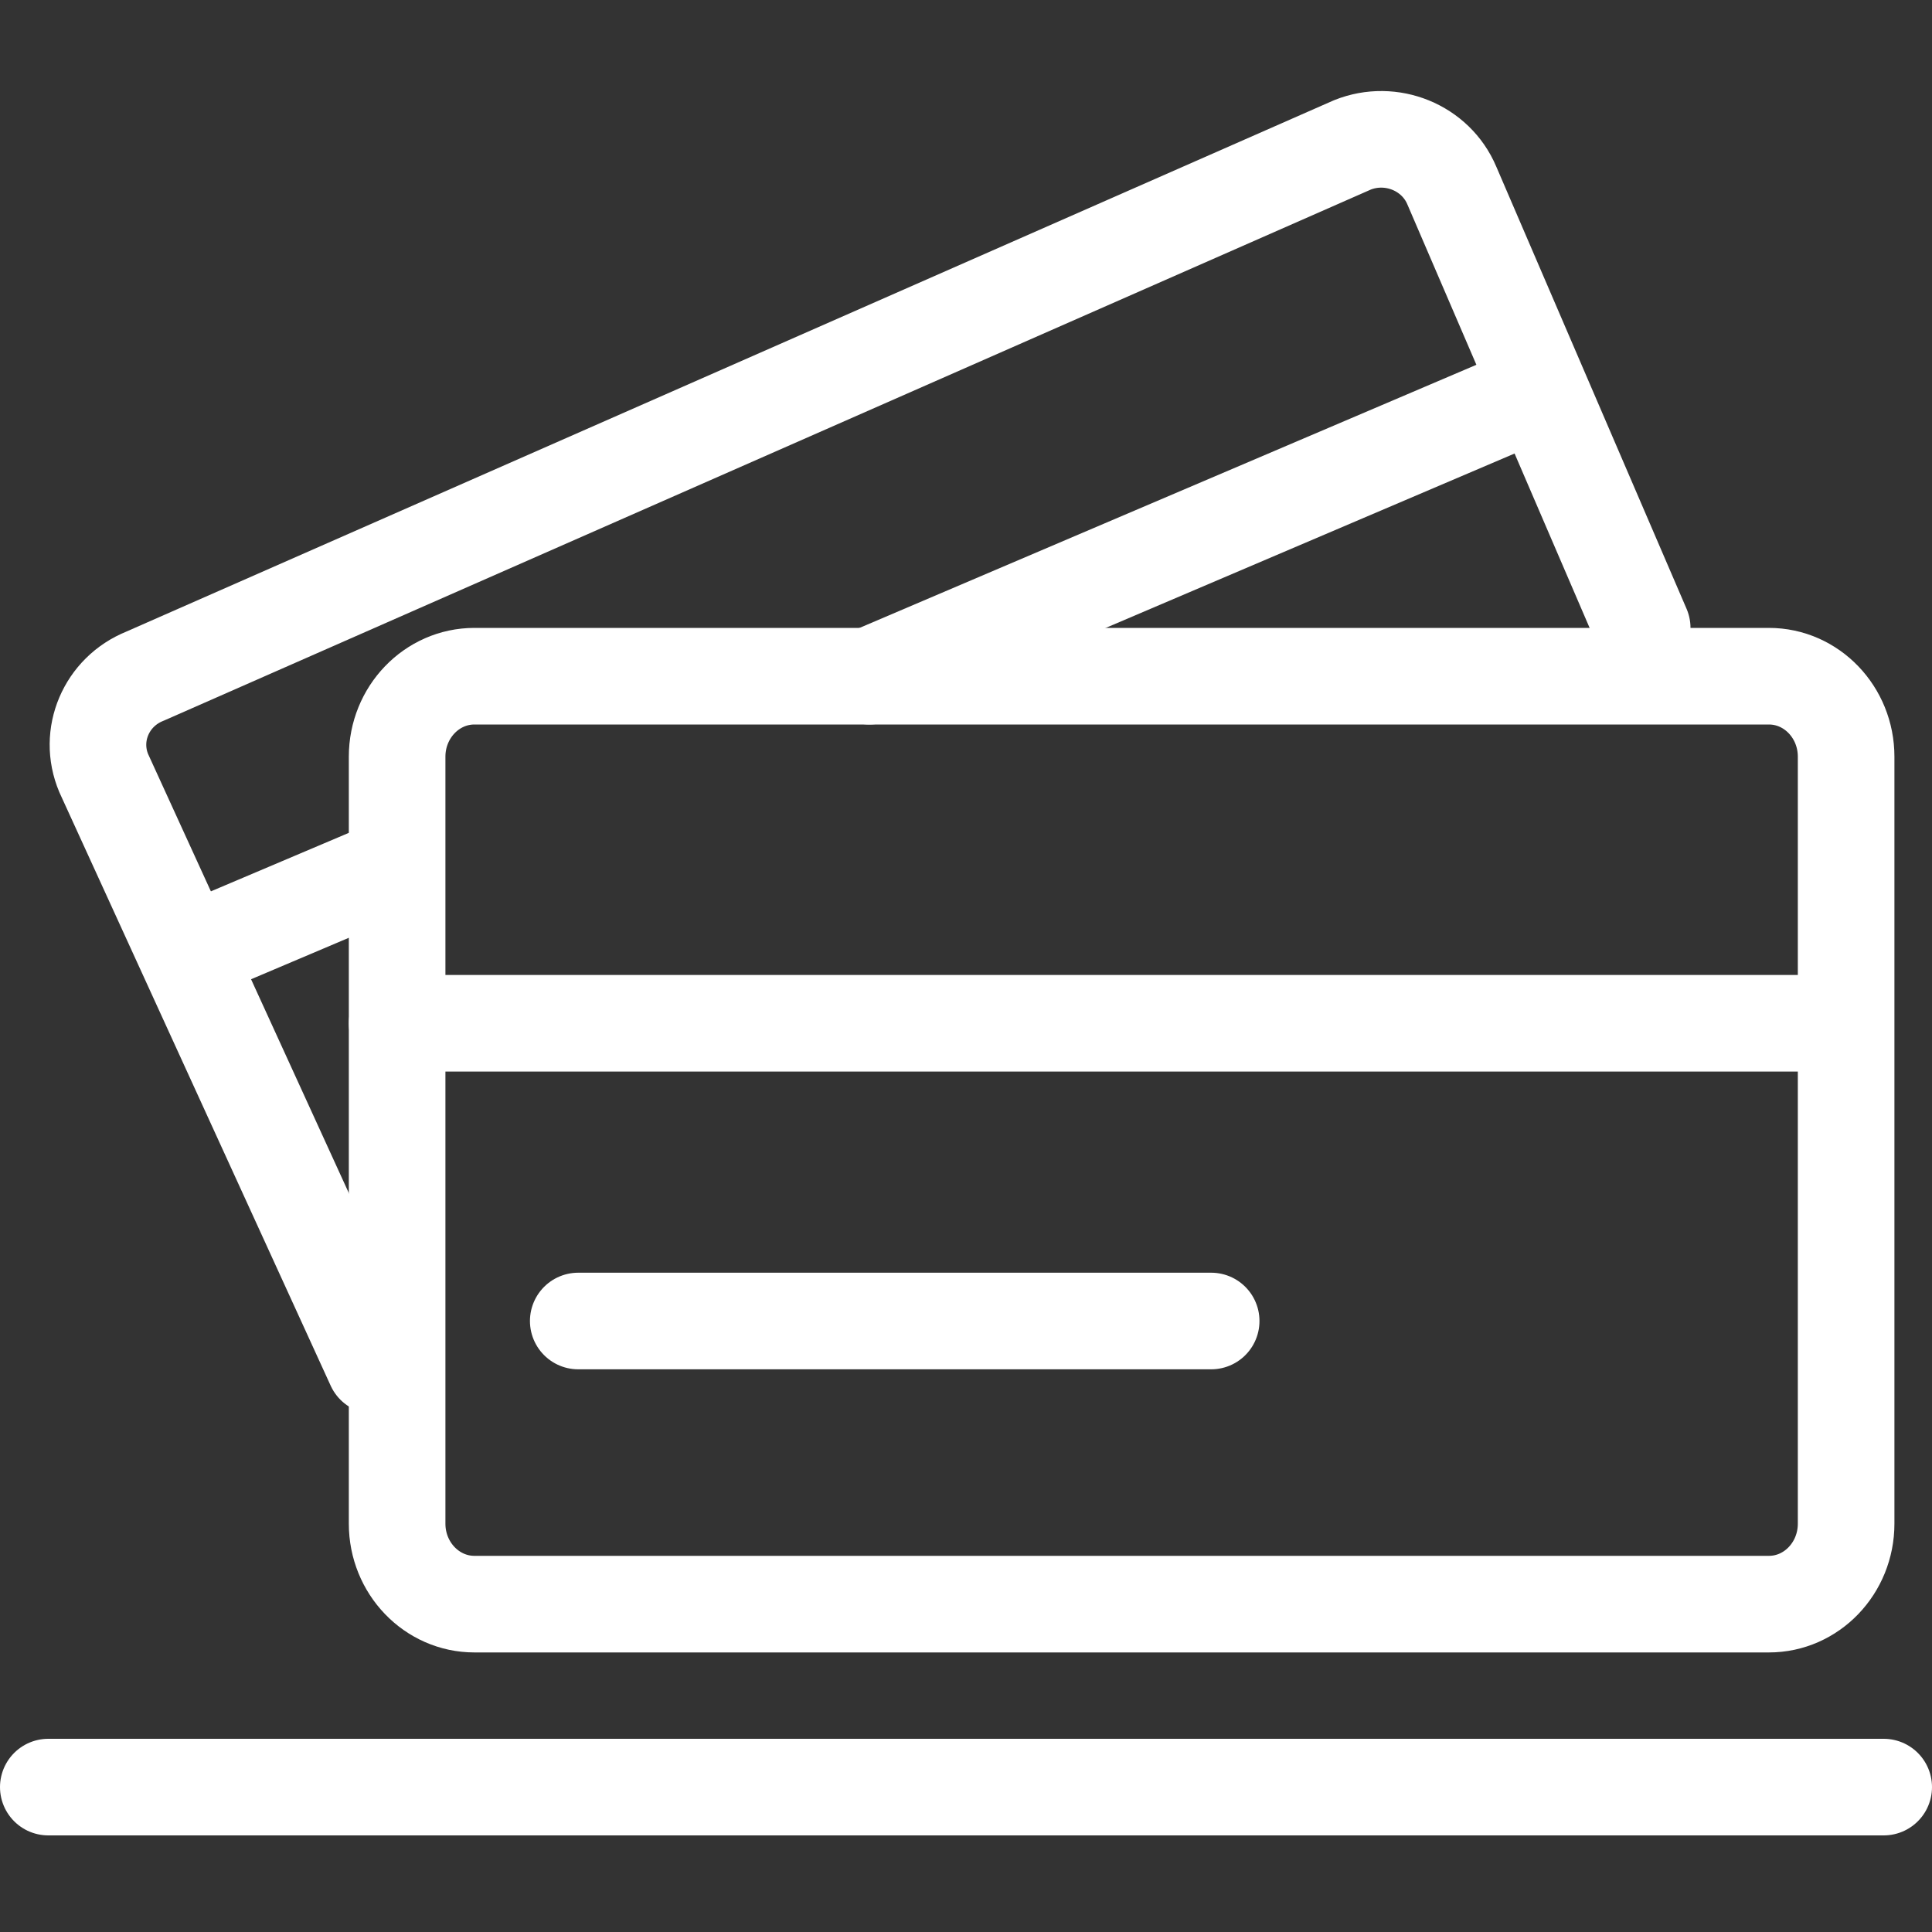
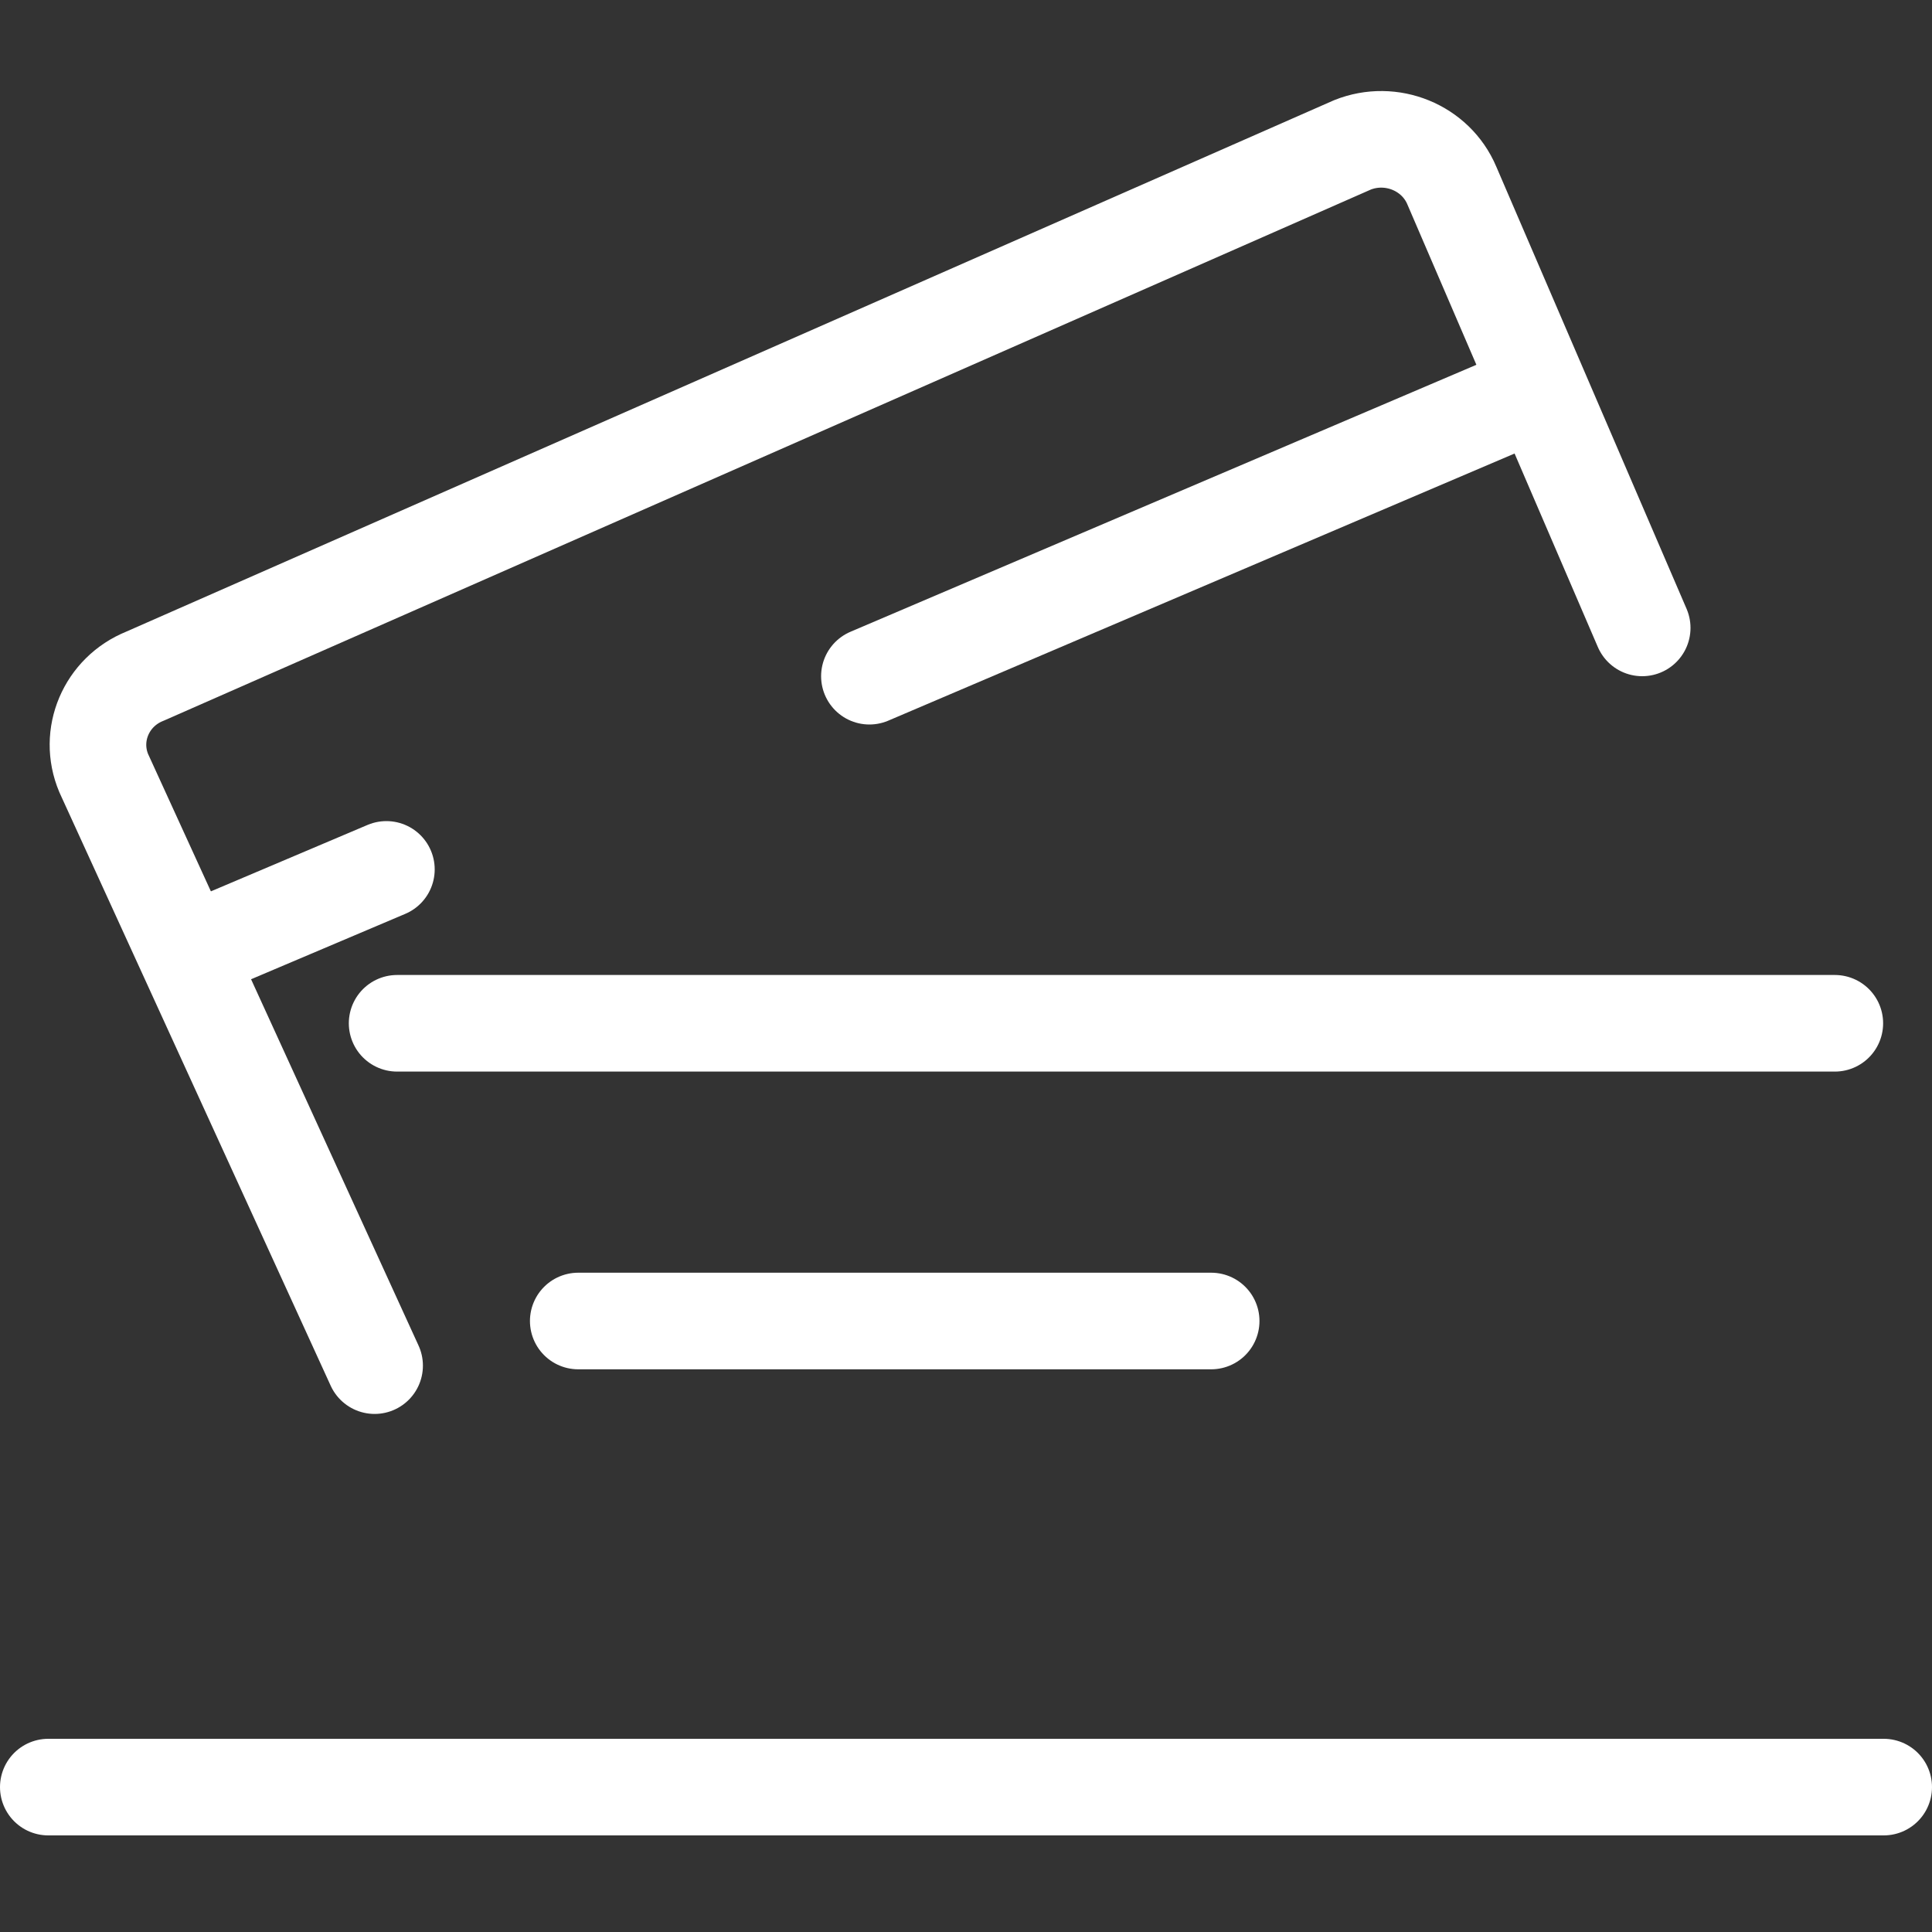
<svg xmlns="http://www.w3.org/2000/svg" width="20" height="20" viewBox="0 0 20 20" fill="none">
  <rect x="0" y="0" width="20" height="20" fill="#333333" stroke="none" />
  <line x1="0.5" y1="18.5" x2="19.5" y2="18.5" stroke="white" stroke-linecap="round" />
-   <path fill-rule="evenodd" clip-rule="evenodd" d="M19.111 7.833C19.111 7.373 18.753 7 18.312 7H4.911C4.47 7 4.111 7.373 4.111 7.833V15.773C4.111 16.233 4.47 16.606 4.911 16.606H18.312C18.753 16.606 19.111 16.233 19.111 15.773V7.833Z" stroke="white" stroke-miterlimit="1.5" stroke-linecap="round" stroke-linejoin="round" />
  <path d="M4.111 10.593H18.994" stroke="white" stroke-miterlimit="1.5" stroke-linecap="round" stroke-linejoin="round" />
  <path d="M5.986 13.675H12.538" stroke="white" stroke-miterlimit="1.5" stroke-linecap="round" stroke-linejoin="round" />
  <path d="M2 9.848L4 9" stroke="white" stroke-miterlimit="1.5" stroke-linecap="round" stroke-linejoin="round" />
  <path d="M17 6.5L15.029 1.92C14.863 1.527 14.402 1.339 14 1.5L1.5 7C1.099 7.161 0.908 7.611 1.074 8.004L3.878 14.137" stroke="white" stroke-miterlimit="1.5" stroke-linecap="round" stroke-linejoin="round" />
  <path d="M9 7L15.764 4.115" stroke="white" stroke-miterlimit="1.5" stroke-linecap="round" stroke-linejoin="round" />
</svg>